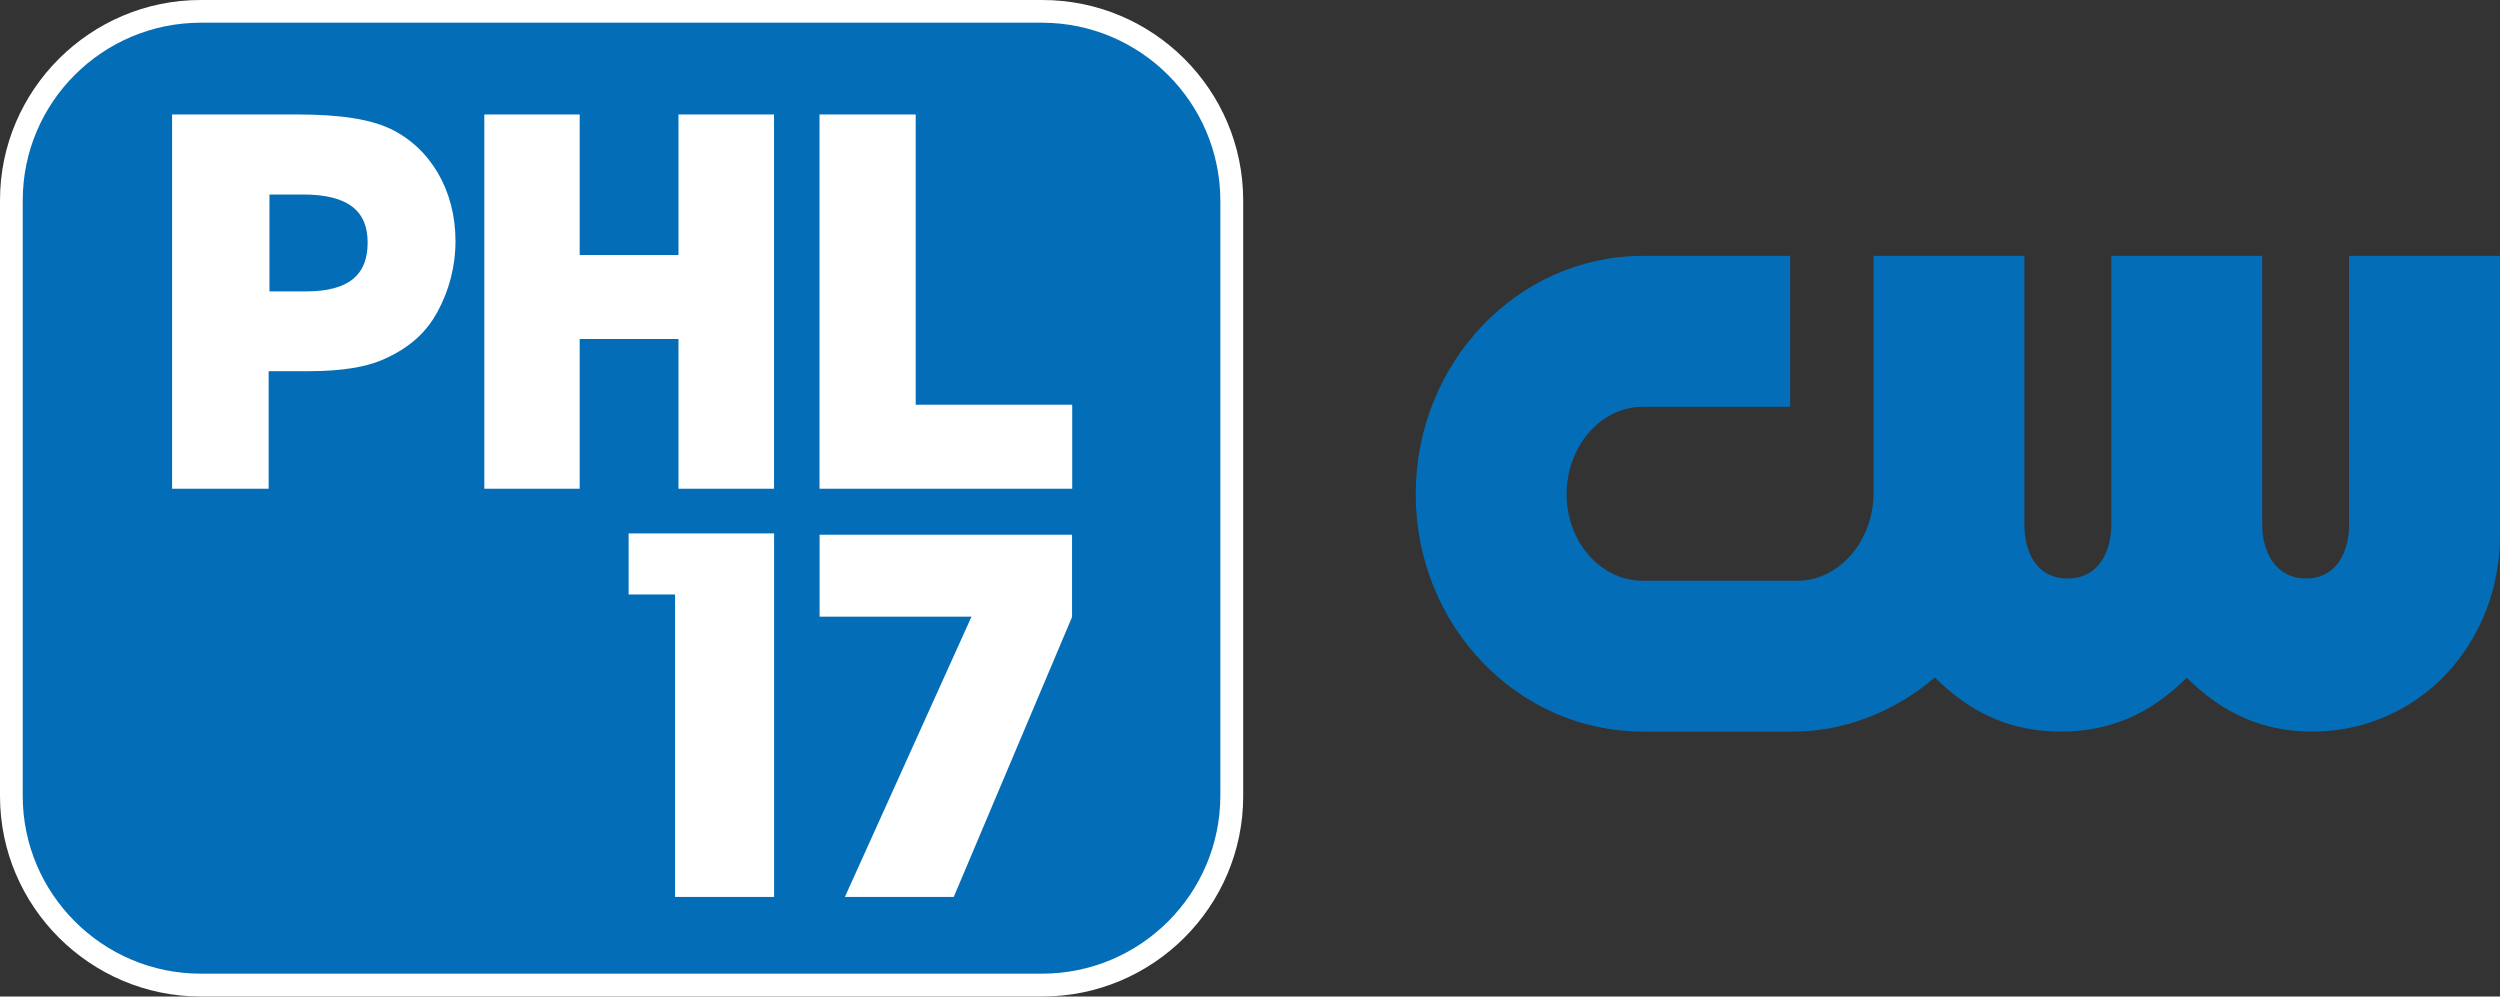
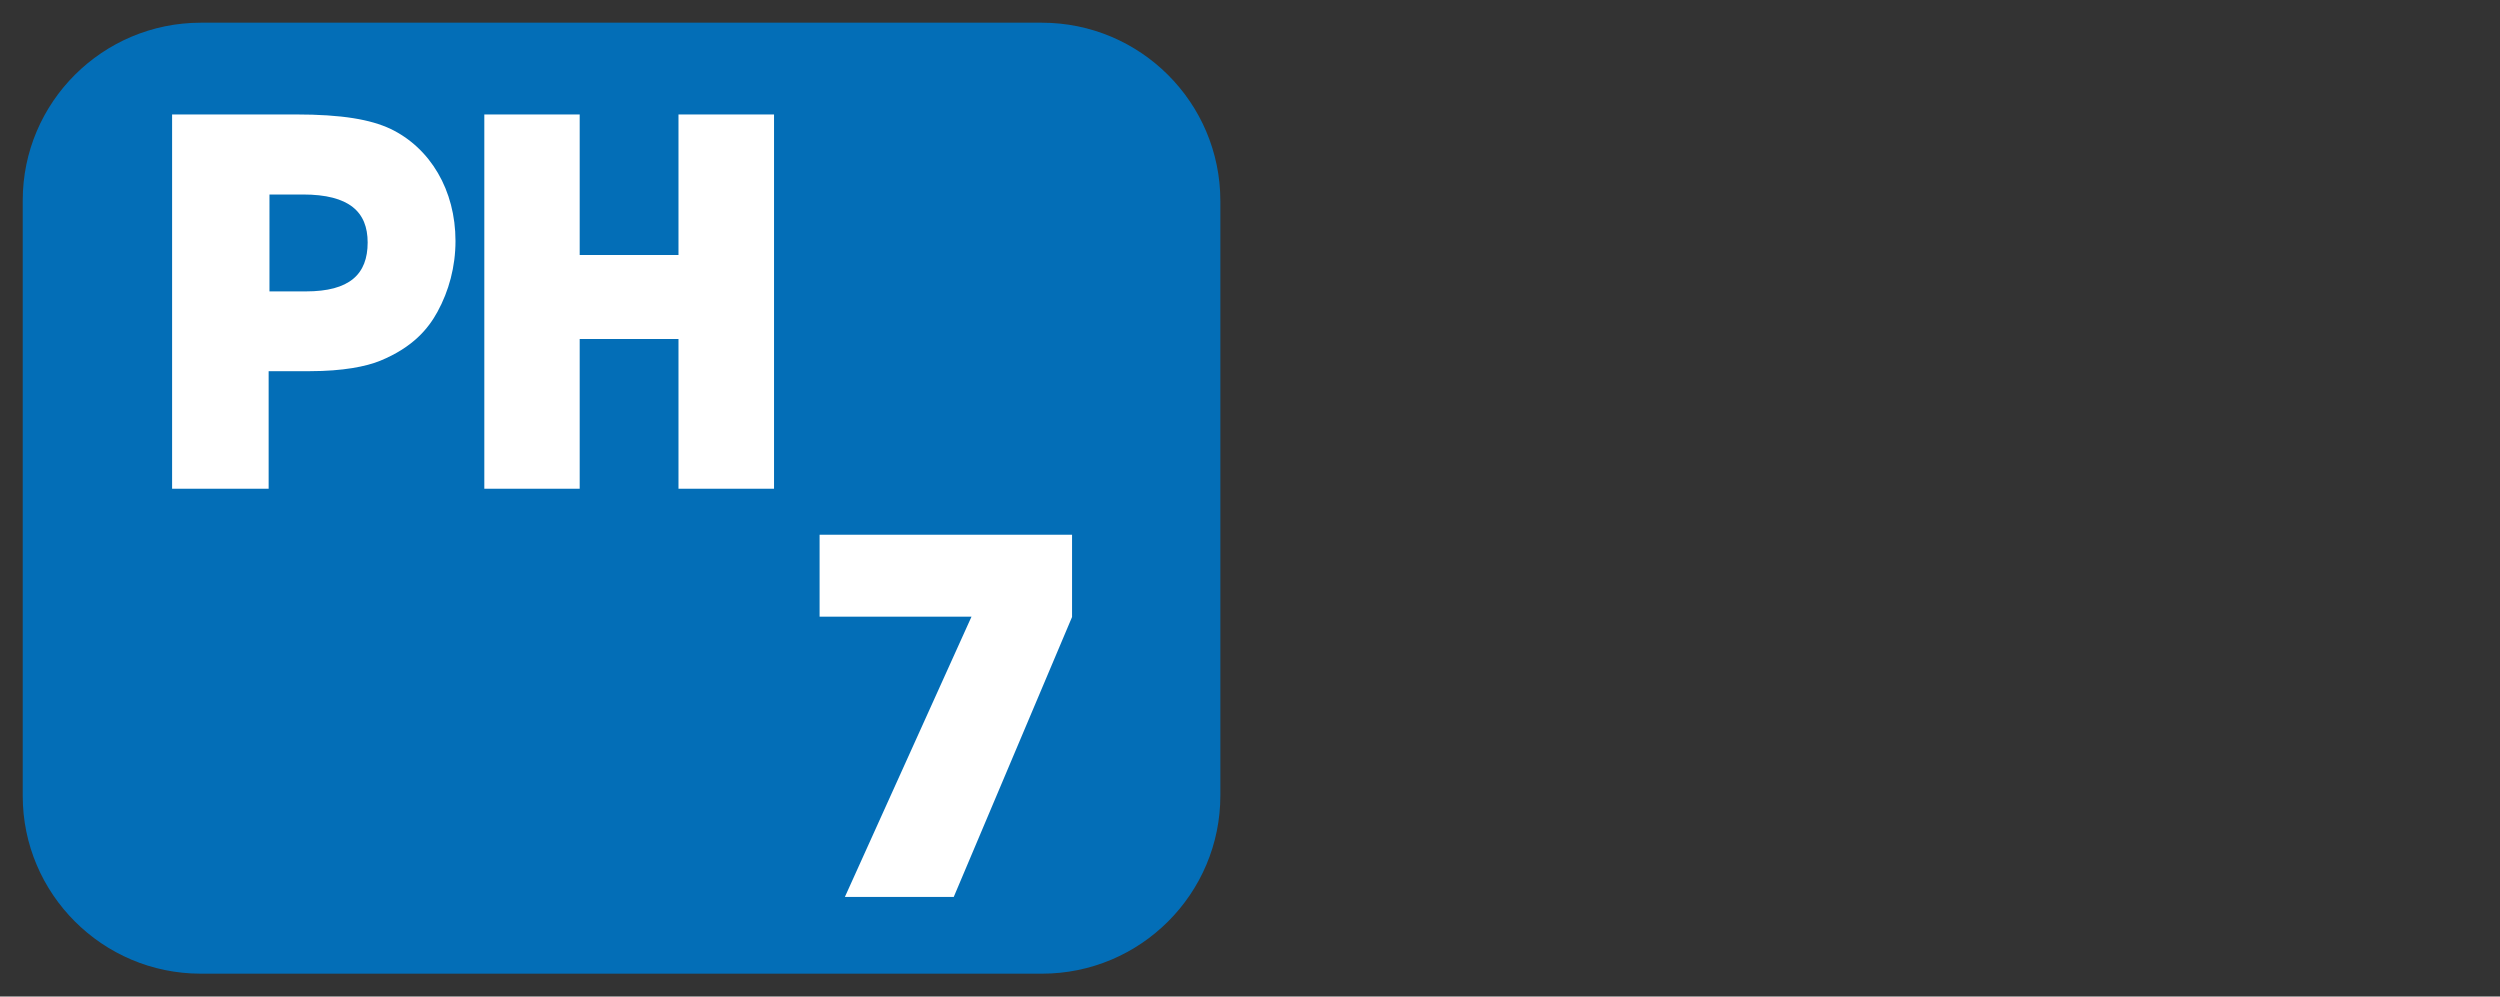
<svg xmlns="http://www.w3.org/2000/svg" version="1.1" id="svg1" width="1000" height="398.603" viewBox="0 0 1000 398.603" xml:space="preserve">
  <rect x="0" y="0" width="1000" height="398.603" fill="#333333" stroke="none" />
  <defs id="defs1">
    <style id="style1">.cls-1{fill:#000C0D;}</style>
  </defs>
  <g id="g1">
-     <path style="color:#000000;fill:#ffffff;stroke-width:0.431;stroke-linecap:round;-inkscape-stroke:none;paint-order:markers stroke fill" d="M 80.258,0 C 36.099,0 0,35.992 0,80.151 v 238.275 c 0,44.176 36.113,80.177 80.289,80.177 H 416.926 c 44.257,0 80.354,-35.909 80.354,-80.166 V 80.217 C 497.28,35.91 461.22,0 416.913,0 Z" id="path5" />
    <path style="color:#000000;fill:#036eb7;stroke-width:0.431;stroke-linecap:round;-inkscape-stroke:none;paint-order:markers stroke fill" d="m 80.346,9.079 h 336.364 c 39.417,0 71.434,31.923 71.434,71.34 v 237.768 c 0,39.367 -31.975,71.28 -71.342,71.28 H 80.289 c -39.286,0 -71.197,-31.973 -71.197,-71.072 V 80.151 c 0,-39.269 31.985,-71.072 71.254,-71.072 z" id="path6" />
    <path style="font-size:469.015px;line-height:0.9;font-family:'ITC Avant Garde Gothic Pro Bold';-inkscape-font-specification:'ITC Avant Garde Gothic Pro Bold, ';letter-spacing:0px;word-spacing:0px;fill:#ffffff;fill-opacity:1;stroke-width:91.248;stroke-linecap:round;paint-order:markers stroke fill" d="M 381.498,358.775 428.82,246.807 V 213.899 H 327.836 v 32.782 l 60.761,2.1e-4 -50.643,112.093 z" id="path4" />
-     <path style="font-size:469.015px;line-height:0.9;font-family:'ITC Avant Garde Gothic Pro Bold';-inkscape-font-specification:'ITC Avant Garde Gothic Pro Bold, ';letter-spacing:0px;word-spacing:0px;fill:#ffffff;fill-opacity:1;stroke-width:91.248;stroke-linecap:round;paint-order:markers stroke fill" d="M 309.639,358.775 V 213.359 h -58.192 v 24.415 h 18.57 v 121.002 z" id="path3" />
-     <path style="font-size:469.015px;line-height:0.9;font-family:'ITC Avant Garde Gothic Pro Bold';-inkscape-font-specification:'ITC Avant Garde Gothic Pro Bold, ';letter-spacing:0px;word-spacing:0px;fill:#ffffff;fill-opacity:1;stroke-width:92.65;stroke-linecap:round;paint-order:markers stroke fill" d="m 428.882,195.496 10e-6,-33.605 H 366.276 V 45.779 h -38.469 v 149.717 z" id="path2" />
    <path style="font-size:469.015px;line-height:0.9;font-family:'ITC Avant Garde Gothic Pro Bold';-inkscape-font-specification:'ITC Avant Garde Gothic Pro Bold, ';letter-spacing:0px;word-spacing:0px;fill:#ffffff;fill-opacity:1;stroke-width:92.65;stroke-linecap:round;paint-order:markers stroke fill" d="m 309.613,195.496 -1.2e-4,-149.717 h -38.219 v 56.216 H 231.875 V 45.779 h -38.148 v 149.717 h 38.148 v -59.896 h 39.518 l 1.1e-4,59.896 z" id="path1" />
    <path style="font-size:469.015px;line-height:0.9;font-family:'ITC Avant Garde Gothic Pro Bold';-inkscape-font-specification:'ITC Avant Garde Gothic Pro Bold, ';letter-spacing:0px;word-spacing:0px;fill:#ffffff;fill-opacity:1;stroke-width:92.65;stroke-linecap:round;paint-order:markers stroke fill" d="m 107.457,195.496 v -47.028 h 16.603 c 12.975,0 22.415,-1.856 28.025,-4.166 13.082,-5.387 19.19,-12.79 22.895,-19.554 4.563,-8.331 7.217,-18.032 7.217,-28.359 0,-20.244 -10.008,-37.216 -26.12,-44.905 -7.881,-3.644 -19.045,-5.705 -37.882,-5.705 H 68.839 v 149.717 z m 0.33,-78.936 V 77.8 h 13.381 c 18.587,0 25.893,6.998 25.893,19.196 0,12.743 -7.265,19.564 -24.699,19.564 z" id="text1" />
  </g>
-   <path class="cls-1" d="m 939.636,102.358 v 107.72 c 0,9.832 -4.511,21.312 -17.218,21.312 -12.708,0 -17.535,-11.48 -17.535,-21.312 V 102.358 h -60.364 v 107.72 c 0,9.832 -4.589,21.312 -17.526,21.312 -12.938,0 -17.231,-11.48 -17.231,-21.312 V 102.358 h -60.359 v 95.633 c -0.286,18.411 -13.545,33.782 -29.579,34.315 h -62.727 c -16.798,-0.004 -30.459,-15.544 -30.459,-34.649 0,-19.105 13.666,-34.94 30.459,-34.94 h 58.984 v -60.359 h -58.984 c -50.067,0 -90.806,42.751 -90.806,95.294 0,52.544 40.738,94.978 90.806,94.978 h 60.559 c 20.276,0 40.695,-8.227 56.269,-21.659 14.811,14.746 30.988,21.659 50.445,21.659 19.456,0 35.573,-6.874 50.332,-21.534 14.755,14.659 30.906,21.534 50.328,21.534 42.039,0 74.971,-34.593 74.971,-78.757 V 102.358 Z" id="path1-9" style="fill:#036eb7;fill-opacity:1;stroke-width:0.434" />
</svg>